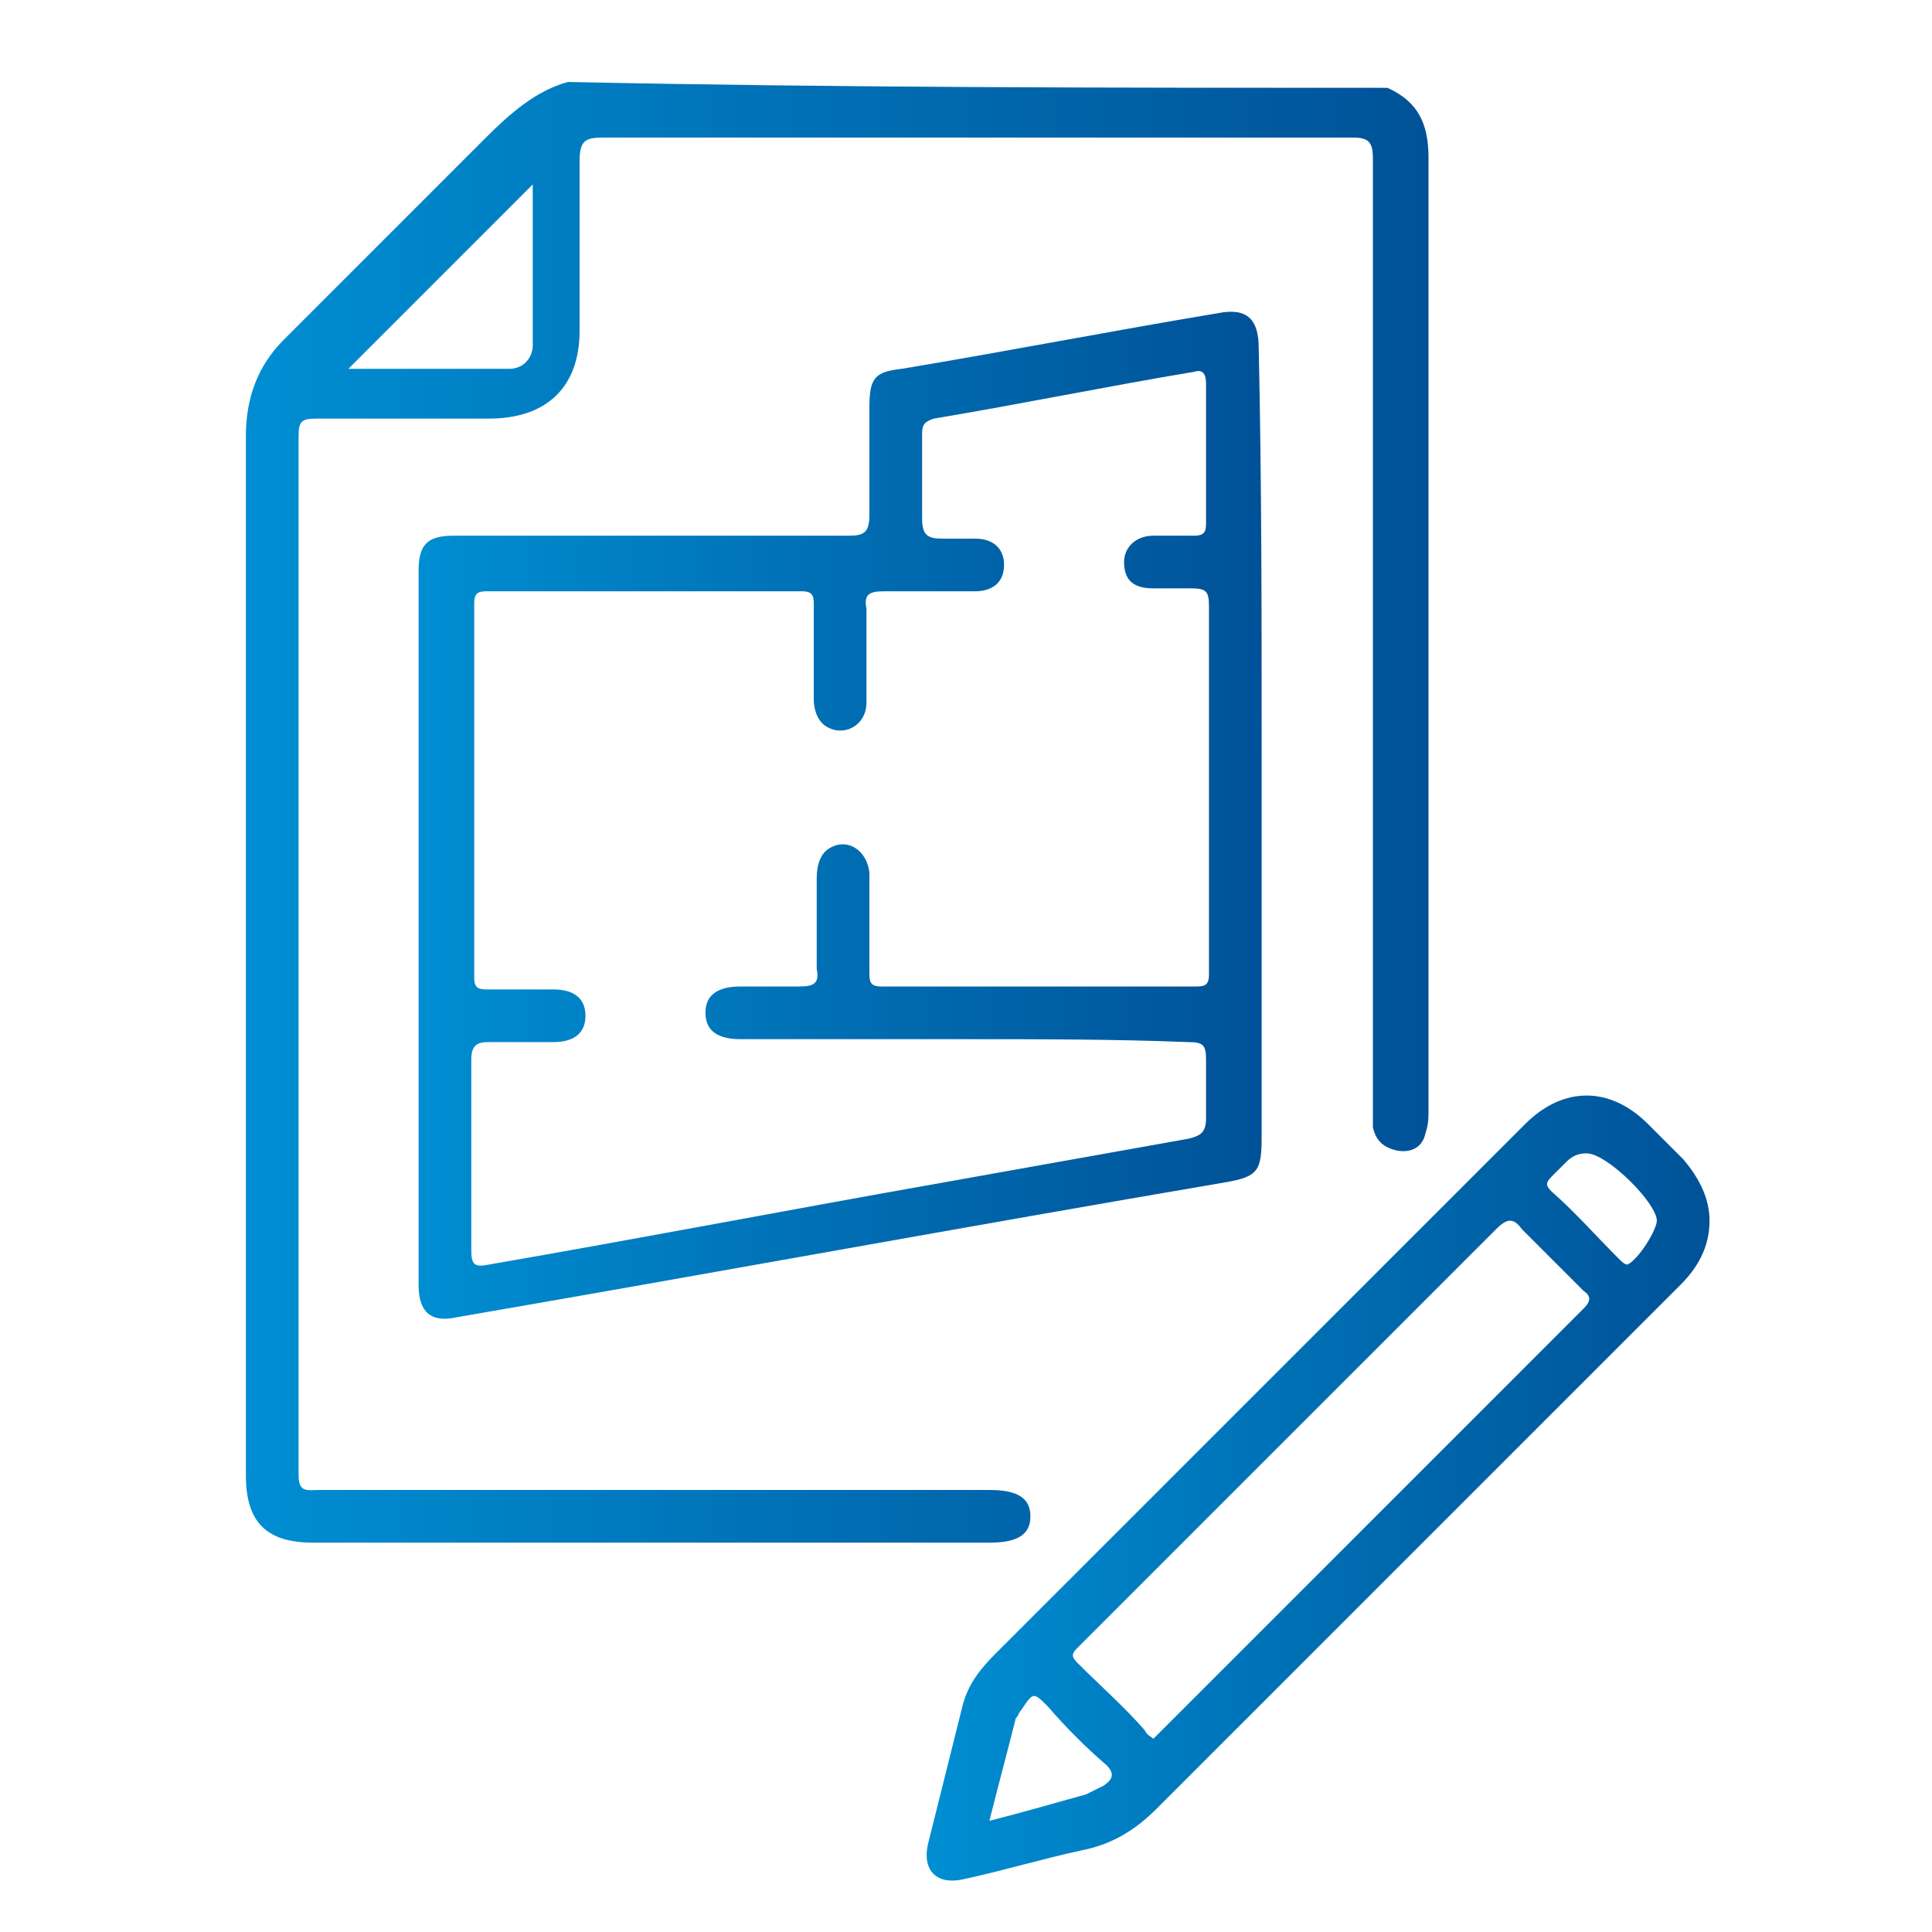
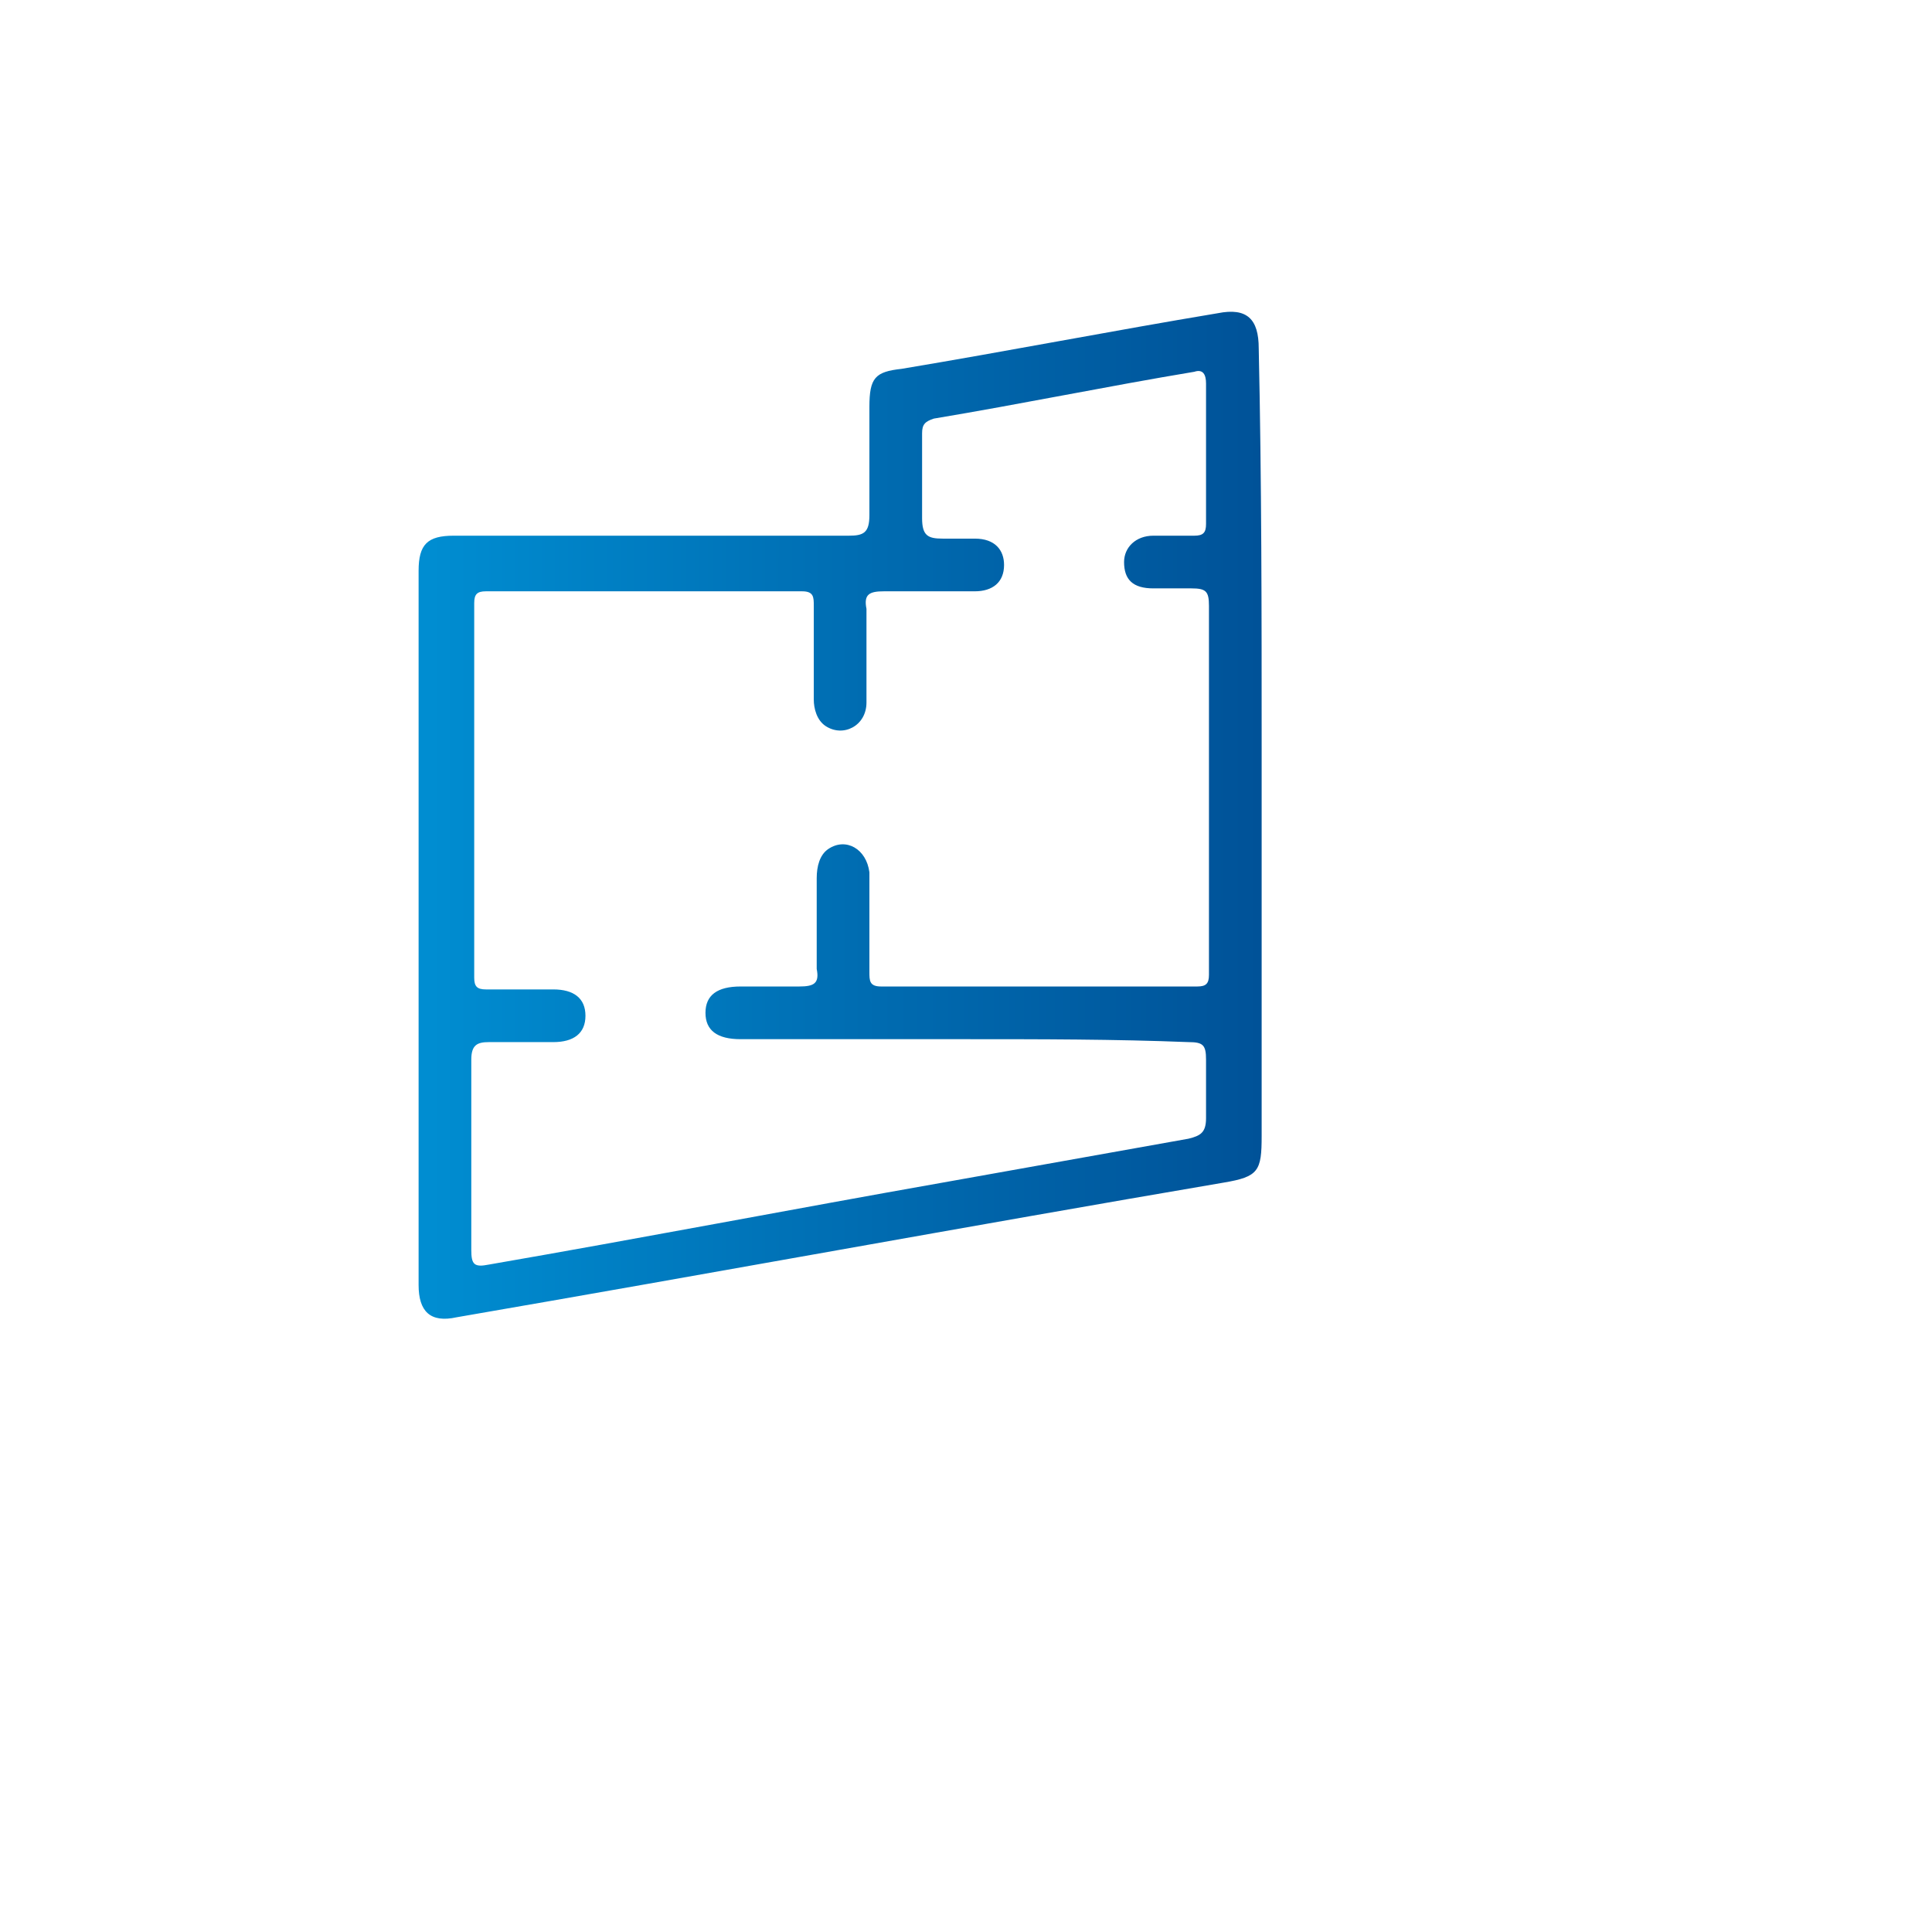
<svg xmlns="http://www.w3.org/2000/svg" version="1.1" id="Warstwa_1" x="0px" y="0px" viewBox="0 0 66 66" style="enable-background:new 0 0 66 66;" xml:space="preserve">
  <style type="text/css">
	.st0{fill:url(#SVGID_1_);}
	
		.st1{fill:none;stroke:url(#SVGID_00000138569464195647513070000009947202205579168911_);stroke-width:1.6;stroke-linecap:round;stroke-linejoin:round;stroke-miterlimit:10;}
	
		.st2{fill:none;stroke:url(#SVGID_00000135668689808349140530000016071365516330713728_);stroke-width:2;stroke-linecap:round;stroke-linejoin:round;stroke-miterlimit:10;}
	
		.st3{fill:none;stroke:url(#SVGID_00000114059649009490857140000002556602701196075403_);stroke-width:2;stroke-linecap:round;stroke-linejoin:round;stroke-miterlimit:10;}
	.st4{fill:url(#SVGID_00000070081898334649286810000013300808371901169036_);}
	.st5{fill:url(#SVGID_00000147917079501828425200000005576606646696799370_);}
	.st6{fill:url(#SVGID_00000007394867010031931770000008954241076469666478_);}
	.st7{fill:url(#SVGID_00000038374794958625472940000006057801208465288107_);}
	.st8{fill:url(#SVGID_00000161608759606432681770000016558221974535848608_);}
	.st9{fill:url(#SVGID_00000137116682716338322530000002928102412309733284_);}
	
		.st10{fill:none;stroke:url(#SVGID_00000078724788026409367740000015327090791425901756_);stroke-width:1.6;stroke-linecap:round;stroke-linejoin:round;stroke-miterlimit:10;}
	
		.st11{fill:none;stroke:url(#SVGID_00000076561742064867054310000016720243178895729332_);stroke-width:1.6;stroke-linecap:round;stroke-linejoin:round;stroke-miterlimit:10;}
	.st12{fill:url(#SVGID_00000048479970089539907590000002936851716239852202_);}
	
		.st13{fill:none;stroke:url(#SVGID_00000051376055859629375670000012364853162493795461_);stroke-width:1.6;stroke-linecap:round;stroke-linejoin:round;stroke-miterlimit:10;}
	.st14{fill:#A8A8A8;}
	
		.st15{fill:none;stroke:url(#SVGID_00000072246069340124238080000002250184376952595601_);stroke-width:1.6;stroke-linecap:round;stroke-linejoin:round;stroke-miterlimit:10;}
	.st16{fill:url(#SVGID_00000103955461423153076310000008777980571070263479_);}
	
		.st17{fill:none;stroke:url(#SVGID_00000075853314863124703080000008613394392155478151_);stroke-width:2;stroke-linecap:round;stroke-linejoin:round;stroke-miterlimit:10;}
	
		.st18{fill:none;stroke:url(#SVGID_00000057108942229607627280000002360031204507608215_);stroke-width:2;stroke-linecap:round;stroke-linejoin:round;stroke-miterlimit:10;}
	
		.st19{fill:none;stroke:url(#SVGID_00000156558084138168345830000012862448485494529458_);stroke-width:2;stroke-linecap:round;stroke-linejoin:round;stroke-miterlimit:10;}
	
		.st20{fill:none;stroke:url(#SVGID_00000029762859632010869950000014017435460239072431_);stroke-width:2;stroke-linecap:round;stroke-linejoin:round;stroke-miterlimit:10;}
	
		.st21{fill:none;stroke:url(#SVGID_00000143589136992108838640000008176478862603880615_);stroke-width:2;stroke-linecap:round;stroke-linejoin:round;stroke-miterlimit:10;}
	
		.st22{fill:none;stroke:url(#SVGID_00000131360997513197609130000001050453673611999875_);stroke-width:2;stroke-linecap:round;stroke-linejoin:round;stroke-miterlimit:10;}
	
		.st23{fill:none;stroke:url(#SVGID_00000129163544868018628710000008822906453130152882_);stroke-width:2;stroke-linecap:round;stroke-linejoin:round;stroke-miterlimit:10;}
	
		.st24{fill:none;stroke:url(#SVGID_00000096039960518644433920000001582930532364521886_);stroke-width:1.6;stroke-linecap:round;stroke-linejoin:round;stroke-miterlimit:10;}
	
		.st25{fill:none;stroke:url(#SVGID_00000008115160680952669380000016115324707490625677_);stroke-width:2;stroke-linecap:round;stroke-linejoin:round;stroke-miterlimit:10;}
	
		.st26{fill:none;stroke:url(#SVGID_00000122679583619052810260000010675530778204999355_);stroke-width:2;stroke-linecap:round;stroke-linejoin:round;stroke-miterlimit:10;}
	.st27{fill:url(#SVGID_00000063595785275456623930000002578123122296890813_);}
	.st28{fill:url(#SVGID_00000131343203386713753320000013223187677741540019_);}
	
		.st29{fill:none;stroke:url(#SVGID_00000087381843480679800990000013442007367919766699_);stroke-width:1.6;stroke-linecap:round;stroke-linejoin:round;stroke-miterlimit:10;}
	
		.st30{fill:none;stroke:url(#SVGID_00000098921343720292190540000009126313747047251354_);stroke-width:2;stroke-linecap:round;stroke-linejoin:round;stroke-miterlimit:10;}
	
		.st31{fill:none;stroke:url(#SVGID_00000081610061609355520730000002594693255892167324_);stroke-width:2;stroke-linecap:round;stroke-linejoin:round;stroke-miterlimit:10;}
	.st32{fill:url(#SVGID_00000165952187724937630090000006703528720238193827_);}
	.st33{fill:url(#SVGID_00000168110899932239073550000001858262644774668198_);}
	.st34{fill:url(#SVGID_00000170253910414166647150000008531546846469443490_);}
	.st35{fill:url(#SVGID_00000015326095617351661220000001385254715726640301_);}
	
		.st36{fill:none;stroke:url(#SVGID_00000001666038770986462950000008498383639240825772_);stroke-width:2;stroke-linecap:round;stroke-linejoin:round;stroke-miterlimit:10;}
	
		.st37{fill:none;stroke:url(#SVGID_00000162321567364103028820000008043494156251436711_);stroke-width:2;stroke-linecap:round;stroke-linejoin:round;stroke-miterlimit:10;}
	
		.st38{fill:none;stroke:url(#SVGID_00000177471955946663260710000011722002710312047250_);stroke-width:2;stroke-linecap:round;stroke-linejoin:round;stroke-miterlimit:10;}
	
		.st39{fill:none;stroke:url(#SVGID_00000144302980652402087930000014148618405485142457_);stroke-width:2;stroke-linecap:round;stroke-linejoin:round;stroke-miterlimit:10;}
	.st40{fill:url(#SVGID_00000115496930298652649890000005208257082837125002_);}
	
		.st41{fill:none;stroke:url(#SVGID_00000067941315775343386230000001598320831372202892_);stroke-width:1.6;stroke-linecap:round;stroke-linejoin:round;stroke-miterlimit:10;}
	
		.st42{fill:none;stroke:url(#SVGID_00000081639929034350553270000014084429471069953668_);stroke-width:2;stroke-linecap:round;stroke-linejoin:round;stroke-miterlimit:10;}
</style>
  <linearGradient id="SVGID_1_" gradientUnits="userSpaceOnUse" x1="8.606" y1="27.889" x2="48.839" y2="27.889">
    <stop offset="1.080000e-02" style="stop-color:#008DD1" />
    <stop offset="0.528" style="stop-color:#006CB1" />
    <stop offset="1" style="stop-color:#005298" />
  </linearGradient>
-   <path class="st0" d="M47.4,3c1.1,0.5,1.4,1.3,1.4,2.4c0,10.8,0,21.7,0,32.5c0,0.3,0,0.5-0.1,0.8c-0.1,0.5-0.5,0.7-1,0.6  c-0.4-0.1-0.7-0.3-0.8-0.8c0-0.2,0-0.4,0-0.7c0-10.8,0-21.6,0-32.4c0-0.6-0.2-0.7-0.7-0.7c-8.5,0-17,0-25.6,0  c-0.6,0-0.8,0.1-0.8,0.8c0,1.9,0,3.9,0,5.8c0,1.9-1.1,3-3.1,3c-2,0-4,0-5.9,0c-0.5,0-0.6,0.1-0.6,0.6c0,11.8,0,23.7,0,35.5  c0,0.6,0.3,0.5,0.7,0.5c7.6,0,15.3,0,22.9,0c1,0,1.4,0.3,1.4,0.9c0,0.6-0.4,0.9-1.4,0.9c-7.7,0-15.4,0-23.1,0  c-1.6,0-2.3-0.7-2.3-2.3c0-11.8,0-23.7,0-35.5c0-1.3,0.4-2.4,1.3-3.3c2.3-2.3,4.6-4.6,6.9-6.9c0.8-0.8,1.7-1.6,2.8-1.9  C28.9,3,38.1,3,47.4,3z M18.2,6.3c-2.1,2.1-4.2,4.2-6.3,6.3c1.8,0,3.6,0,5.5,0c0.5,0,0.8-0.4,0.8-0.8C18.2,9.9,18.2,8.1,18.2,6.3z" />
  <linearGradient id="SVGID_00000147914777758515804970000001887255528886386309_" gradientUnits="userSpaceOnUse" x1="14.37" y1="27.887" x2="43.066" y2="27.887">
    <stop offset="1.080000e-02" style="stop-color:#008DD1" />
    <stop offset="0.528" style="stop-color:#006CB1" />
    <stop offset="1" style="stop-color:#005298" />
  </linearGradient>
  <path style="fill:url(#SVGID_00000147914777758515804970000001887255528886386309_);" d="M43.1,25.5c0,4.4,0,8.9,0,13.3  c0,1.2-0.1,1.4-1.3,1.6C33,41.9,24.3,43.5,15.6,45c-0.9,0.2-1.3-0.2-1.3-1.1c0-8.1,0-16.3,0-24.4c0-0.9,0.3-1.2,1.2-1.2  c4.5,0,9,0,13.5,0c0.5,0,0.7-0.1,0.7-0.7c0-1.2,0-2.4,0-3.7c0-1,0.2-1.2,1.1-1.3c3.6-0.6,7.2-1.3,10.8-1.9c1-0.2,1.4,0.2,1.4,1.2  C43.1,16.4,43.1,21,43.1,25.5z M33,35.5c-2.6,0-5.1,0-7.7,0c-0.8,0-1.2-0.3-1.2-0.9c0-0.6,0.4-0.9,1.2-0.9c0.7,0,1.3,0,2,0  c0.5,0,0.7-0.1,0.6-0.6c0-1,0-2,0-3.1c0-0.4,0.1-0.8,0.4-1c0.6-0.4,1.3,0,1.4,0.8c0,1.1,0,2.2,0,3.4c0,0.3,0,0.5,0.4,0.5  c3.6,0,7.2,0,10.8,0c0.3,0,0.4-0.1,0.4-0.4c0-0.7,0-1.4,0-2.1c0-3.5,0-7,0-10.5c0-0.5-0.1-0.6-0.6-0.6c-0.4,0-0.8,0-1.3,0  c-0.7,0-1-0.3-1-0.9c0-0.5,0.4-0.9,1-0.9c0.5,0,1,0,1.4,0c0.3,0,0.4-0.1,0.4-0.4c0-1.6,0-3.2,0-4.8c0-0.3-0.1-0.5-0.4-0.4  c-3,0.5-5.9,1.1-8.9,1.6c-0.3,0.1-0.4,0.2-0.4,0.5c0,1,0,1.9,0,2.9c0,0.6,0.2,0.7,0.7,0.7c0.4,0,0.8,0,1.1,0c0.7,0,1,0.4,1,0.9  c0,0.6-0.4,0.9-1,0.9c-1,0-2.1,0-3.1,0c-0.5,0-0.7,0.1-0.6,0.6c0,1.1,0,2.2,0,3.2c0,0.8-0.8,1.2-1.4,0.8c-0.3-0.2-0.4-0.6-0.4-0.9  c0-1.1,0-2.2,0-3.2c0-0.3,0-0.5-0.4-0.5c-3.6,0-7.2,0-10.8,0c-0.3,0-0.4,0.1-0.4,0.4c0,4.3,0,8.5,0,12.8c0,0.3,0.1,0.4,0.4,0.4  c0.8,0,1.6,0,2.3,0c0.7,0,1.1,0.3,1.1,0.9c0,0.6-0.4,0.9-1.1,0.9c-0.7,0-1.5,0-2.2,0c-0.4,0-0.6,0.1-0.6,0.6c0,2.2,0,4.3,0,6.5  c0,0.5,0.1,0.6,0.6,0.5c5.2-0.9,10.4-1.9,15.5-2.8c2.8-0.5,5.6-1,8.4-1.5c0.4-0.1,0.6-0.2,0.6-0.7c0-0.7,0-1.3,0-2  c0-0.5-0.1-0.6-0.6-0.6C38.1,35.5,35.5,35.5,33,35.5z" />
  <linearGradient id="SVGID_00000072240387361195246140000001112935138130106542_" gradientUnits="userSpaceOnUse" x1="31.684" y1="50.906" x2="58.42" y2="50.906">
    <stop offset="1.080000e-02" style="stop-color:#008DD1" />
    <stop offset="0.528" style="stop-color:#006CB1" />
    <stop offset="1" style="stop-color:#005298" />
  </linearGradient>
-   <path style="fill:url(#SVGID_00000072240387361195246140000001112935138130106542_);" d="M58.4,41.7c0,0.9-0.4,1.6-1,2.2  c-2.3,2.3-4.7,4.7-7,7c-3.6,3.6-7.3,7.3-10.9,10.9C38.8,62.5,38,63,37,63.2c-1.4,0.3-2.7,0.7-4.1,1c-0.9,0.2-1.4-0.3-1.2-1.2  c0.4-1.6,0.8-3.2,1.2-4.8c0.2-0.7,0.6-1.2,1.1-1.7c6-6,12.1-12.1,18.1-18.1c1.3-1.3,2.9-1.3,4.2,0c0.4,0.4,0.8,0.8,1.2,1.2  C58.1,40.3,58.4,41,58.4,41.7z M39.4,59.4c0.1-0.1,0.2-0.2,0.3-0.3c4.8-4.8,9.6-9.6,14.4-14.4c0.2-0.2,0.3-0.4,0-0.6  c-0.7-0.7-1.4-1.4-2.1-2.1c-0.3-0.4-0.5-0.4-0.9,0c-4.7,4.7-9.4,9.4-14.1,14.1c-0.1,0.1-0.1,0.1-0.2,0.2c-0.2,0.2-0.2,0.3,0,0.5  c0.8,0.8,1.6,1.5,2.3,2.3C39.2,59.3,39.3,59.3,39.4,59.4z M33.8,62.2c1.2-0.3,2.2-0.6,3.3-0.9c0.2-0.1,0.4-0.2,0.6-0.3  c0.3-0.2,0.4-0.4,0.1-0.7c-0.7-0.6-1.4-1.3-2-2c-0.5-0.5-0.5-0.5-0.9,0.1c-0.1,0.1-0.1,0.2-0.2,0.3C34.4,59.9,34.1,61,33.8,62.2z   M56.6,41.7c0-0.6-1.7-2.3-2.4-2.3c-0.3,0-0.5,0.1-0.7,0.3c-0.2,0.2-0.3,0.3-0.5,0.5c-0.2,0.2-0.2,0.3,0,0.5  c0.8,0.7,1.5,1.5,2.3,2.3c0.1,0.1,0.2,0.2,0.3,0.2C56,43,56.6,42,56.6,41.7z" />
</svg>